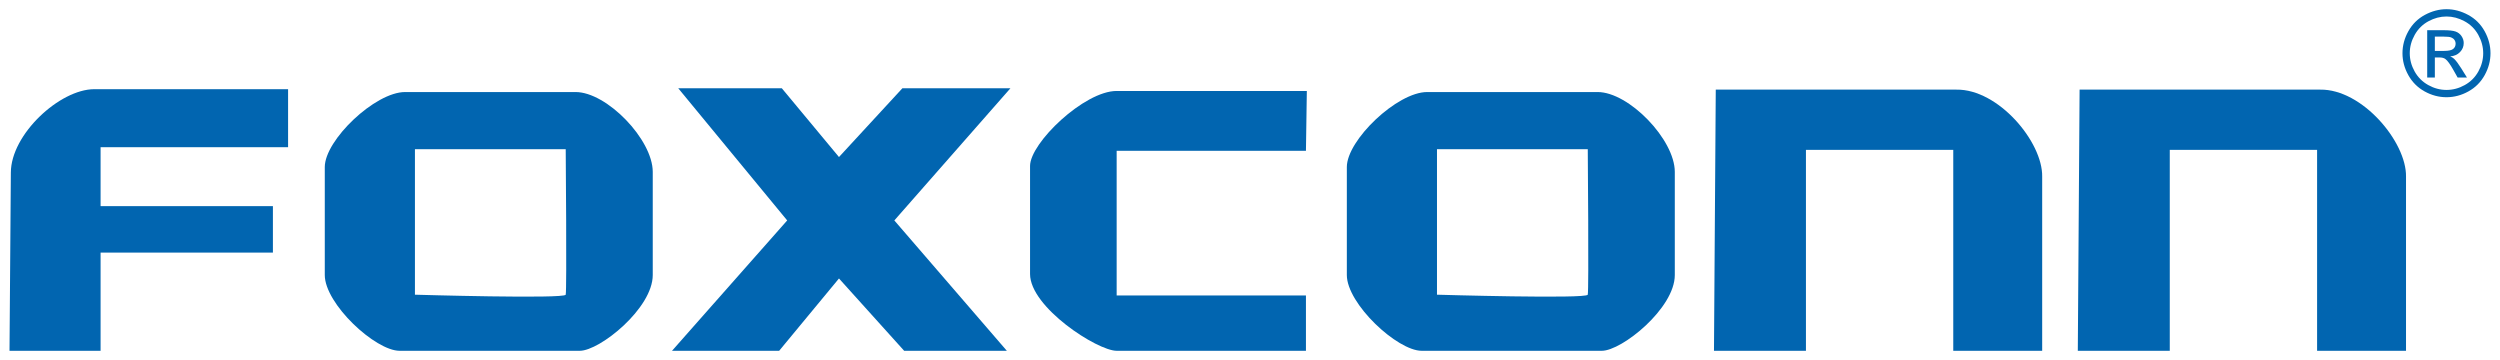
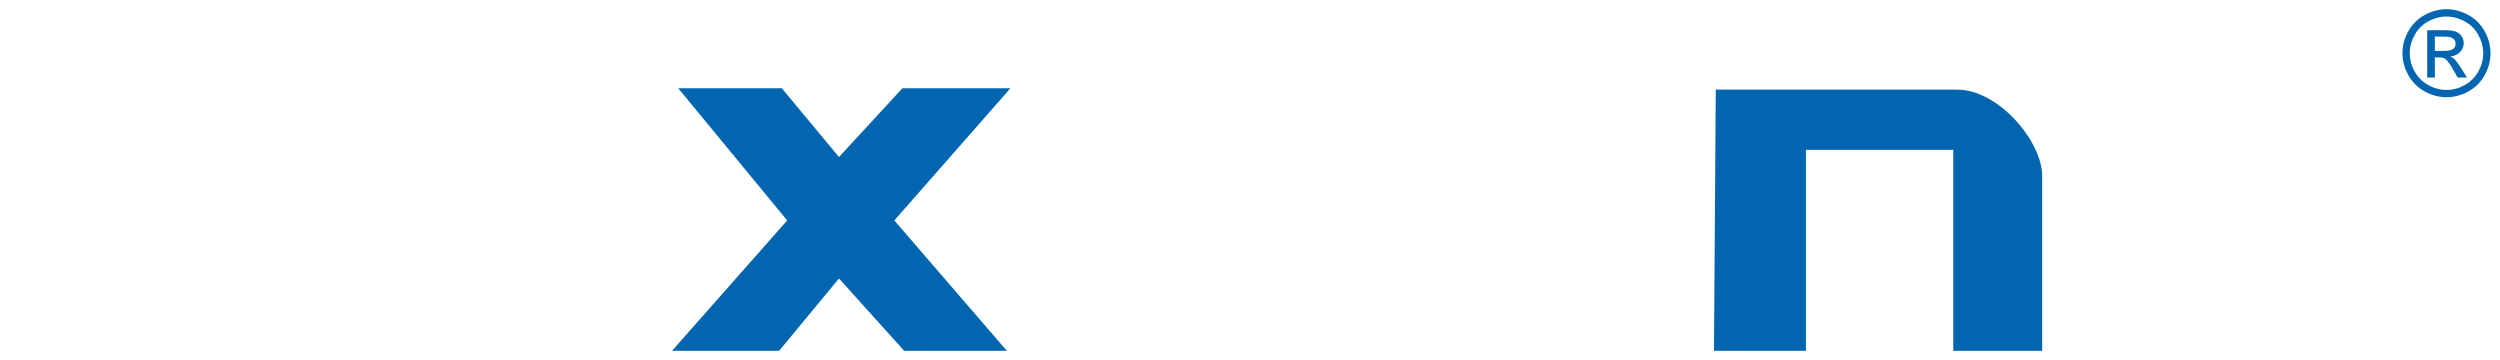
<svg xmlns="http://www.w3.org/2000/svg" version="1.0" width="500" height="72" id="svg2">
  <defs id="defs4" />
  <g transform="translate(-81.071,-984.045)" id="layer1">
    <g transform="translate(1.902,1.841)" id="g3188">
-       <path d="M 81.071,1052.362 L 99.286,1052.362 L 99.286,1032.719 L 133.75,1032.719 L 133.75,1023.434 L 99.286,1023.434 L 99.286,1011.648 L 136.786,1011.648 L 136.786,1000.041 C 136.786,1000.041 98.036,1000.041 98.036,1000.041 C 91.131,1000.041 81.339,1009.072 81.339,1016.737 C 81.339,1016.737 81.071,1052.362 81.071,1052.362 z" id="path2396" style="fill:#0165b0;fill-opacity:1;fill-rule:evenodd;stroke:none;stroke-width:1px;stroke-linecap:butt;stroke-linejoin:miter;stroke-opacity:1" />
-       <path d="M 160.188,1000.612 C 154.192,1000.612 144.125,1010.217 144.125,1015.612 C 144.125,1015.612 144.125,1037.206 144.125,1037.206 C 144.125,1042.968 154.214,1052.362 159.094,1052.362 C 159.094,1052.362 195.125,1052.362 195.125,1052.362 C 199.123,1052.362 209.719,1043.87 209.719,1037.206 C 209.719,1037.206 209.719,1016.581 209.719,1016.581 C 209.719,1010.122 200.546,1000.612 194.281,1000.612 C 194.281,1000.612 160.188,1000.612 160.188,1000.612 z M 162.156,1012.05 L 192.312,1012.05 C 192.312,1012.05 192.548,1040.266 192.312,1041.143 C 192.077,1042.021 162.156,1041.143 162.156,1041.143 L 162.156,1012.05 z" id="path2398" style="fill:#0165b0;fill-opacity:1;fill-rule:evenodd;stroke:none;stroke-width:1px;stroke-linecap:butt;stroke-linejoin:miter;stroke-opacity:1" />
      <path d="M 214.821,999.862 L 235.536,999.862 L 246.964,1013.612 L 259.643,999.862 L 281.25,999.862 L 258.036,1026.291 L 280.536,1052.362 L 260,1052.362 L 246.964,1037.898 L 235,1052.362 L 213.571,1052.362 L 236.607,1026.291 L 214.821,999.862 z" id="path2402" style="fill:#0165b0;fill-opacity:1;fill-rule:evenodd;stroke:none;stroke-width:1px;stroke-linecap:butt;stroke-linejoin:miter;stroke-opacity:1" />
-       <path d="M 340.357,1012.362 L 302.5,1012.362 L 302.5,1041.291 L 340.357,1041.291 L 340.357,1052.362 C 340.357,1052.362 302.5,1052.362 302.5,1052.362 C 298.655,1052.362 285.179,1043.669 285.179,1037.005 C 285.179,1037.005 285.179,1015.398 285.179,1015.398 C 285.179,1010.795 296.012,1000.398 302.5,1000.398 C 302.5,1000.398 340.536,1000.398 340.536,1000.398 L 340.357,1012.362 z" id="path2404" style="fill:#0165b0;fill-opacity:1;fill-rule:evenodd;stroke:none;stroke-width:1px;stroke-linecap:butt;stroke-linejoin:miter;stroke-opacity:1" />
      <path d="M 421.964,1052.362 L 440.357,1052.362 C 440.357,1052.362 440.357,1012.183 440.357,1012.183 C 440.357,1012.183 469.821,1012.183 469.821,1012.183 L 469.821,1052.362 L 487.605,1052.362 C 487.605,1052.362 487.605,1017.54 487.605,1017.54 C 487.731,1010.617 478.856,1000.003 470.446,1000.13 C 470.446,1000.13 422.321,1000.13 422.321,1000.13 L 421.964,1052.362 z" id="path2406" style="fill:#0165b0;fill-opacity:1;fill-rule:evenodd;stroke:none;stroke-width:1px;stroke-linecap:butt;stroke-linejoin:miter;stroke-opacity:1" />
      <path d="M 568.471,984.045 C 569.949,984.045 571.392,984.424 572.799,985.182 C 574.207,985.94 575.303,987.025 576.089,988.437 C 576.874,989.848 577.267,991.32 577.267,992.852 C 577.267,994.369 576.88,995.827 576.106,997.227 C 575.333,998.627 574.248,999.713 572.852,1000.487 C 571.456,1001.261 569.996,1001.648 568.471,1001.648 C 566.947,1001.648 565.487,1001.261 564.091,1000.487 C 562.695,999.713 561.608,998.627 560.83,997.227 C 560.053,995.827 559.664,994.369 559.664,992.852 C 559.664,991.32 560.058,989.848 560.848,988.437 C 561.637,987.025 562.736,985.94 564.143,985.182 C 565.551,984.424 566.994,984.045 568.471,984.045 L 568.471,984.045 z M 568.471,985.503 C 567.235,985.503 566.031,985.82 564.861,986.454 C 563.69,987.087 562.775,987.993 562.113,989.172 C 561.452,990.35 561.122,991.577 561.122,992.852 C 561.122,994.12 561.447,995.335 562.096,996.498 C 562.745,997.66 563.653,998.566 564.82,999.216 C 565.986,999.865 567.204,1000.19 568.471,1000.19 C 569.739,1000.19 570.956,999.865 572.123,999.216 C 573.289,998.566 574.195,997.66 574.841,996.498 C 575.486,995.335 575.809,994.12 575.809,992.852 C 575.809,991.577 575.48,990.35 574.823,989.172 C 574.166,987.993 573.25,987.087 572.076,986.454 C 570.902,985.82 569.7,985.503 568.471,985.503 L 568.471,985.503 z M 564.61,997.717 L 564.61,988.244 L 567.865,988.244 C 568.977,988.244 569.782,988.332 570.279,988.507 C 570.777,988.682 571.174,988.987 571.469,989.422 C 571.765,989.858 571.913,990.321 571.913,990.811 C 571.913,991.503 571.666,992.105 571.172,992.619 C 570.678,993.132 570.023,993.42 569.206,993.482 C 569.541,993.622 569.809,993.789 570.011,993.984 C 570.392,994.357 570.859,994.983 571.411,995.862 L 572.566,997.717 L 570.699,997.717 L 569.859,996.223 C 569.198,995.049 568.666,994.314 568.261,994.019 C 567.981,993.801 567.573,993.692 567.036,993.692 L 566.138,993.692 L 566.138,997.717 L 564.61,997.717 z M 566.138,992.385 L 567.993,992.385 C 568.88,992.385 569.484,992.253 569.807,991.989 C 570.13,991.724 570.291,991.374 570.291,990.939 C 570.291,990.659 570.213,990.408 570.058,990.186 C 569.902,989.965 569.686,989.8 569.41,989.691 C 569.134,989.582 568.623,989.527 567.876,989.527 L 566.138,989.527 L 566.138,992.385 z" id="text2408" style="font-size:23.891px;font-style:normal;font-weight:normal;fill:#0165b0;fill-opacity:1;stroke:none;stroke-width:1px;stroke-linecap:butt;stroke-linejoin:miter;stroke-opacity:1;font-family:Bitstream Vera Sans" />
-       <path d="M 364.598,1000.612 C 358.603,1000.612 348.536,1010.217 348.536,1015.612 C 348.536,1015.612 348.536,1037.206 348.536,1037.206 C 348.536,1042.968 358.625,1052.362 363.504,1052.362 C 363.504,1052.362 399.536,1052.362 399.536,1052.362 C 403.534,1052.362 414.129,1043.87 414.129,1037.206 C 414.129,1037.206 414.129,1016.581 414.129,1016.581 C 414.129,1010.122 404.957,1000.612 398.692,1000.612 C 398.692,1000.612 364.598,1000.612 364.598,1000.612 z M 366.567,1012.05 L 396.723,1012.05 C 396.723,1012.05 396.958,1040.266 396.723,1041.143 C 396.488,1042.021 366.567,1041.143 366.567,1041.143 L 366.567,1012.05 z" id="path2413" style="fill:#0165b0;fill-opacity:1;fill-rule:evenodd;stroke:none;stroke-width:1px;stroke-linecap:butt;stroke-linejoin:miter;stroke-opacity:1" />
-       <path d="M 494.731,1052.362 L 513.124,1052.362 C 513.124,1052.362 513.124,1012.183 513.124,1012.183 C 513.124,1012.183 542.588,1012.183 542.588,1012.183 L 542.588,1052.362 L 560.372,1052.362 C 560.372,1052.362 560.372,1017.54 560.372,1017.54 C 560.498,1010.617 551.623,1000.003 543.213,1000.13 C 543.213,1000.13 495.088,1000.13 495.088,1000.13 L 494.731,1052.362 z" id="path2415" style="fill:#0165b0;fill-opacity:1;fill-rule:evenodd;stroke:none;stroke-width:1px;stroke-linecap:butt;stroke-linejoin:miter;stroke-opacity:1" />
    </g>
  </g>
</svg>